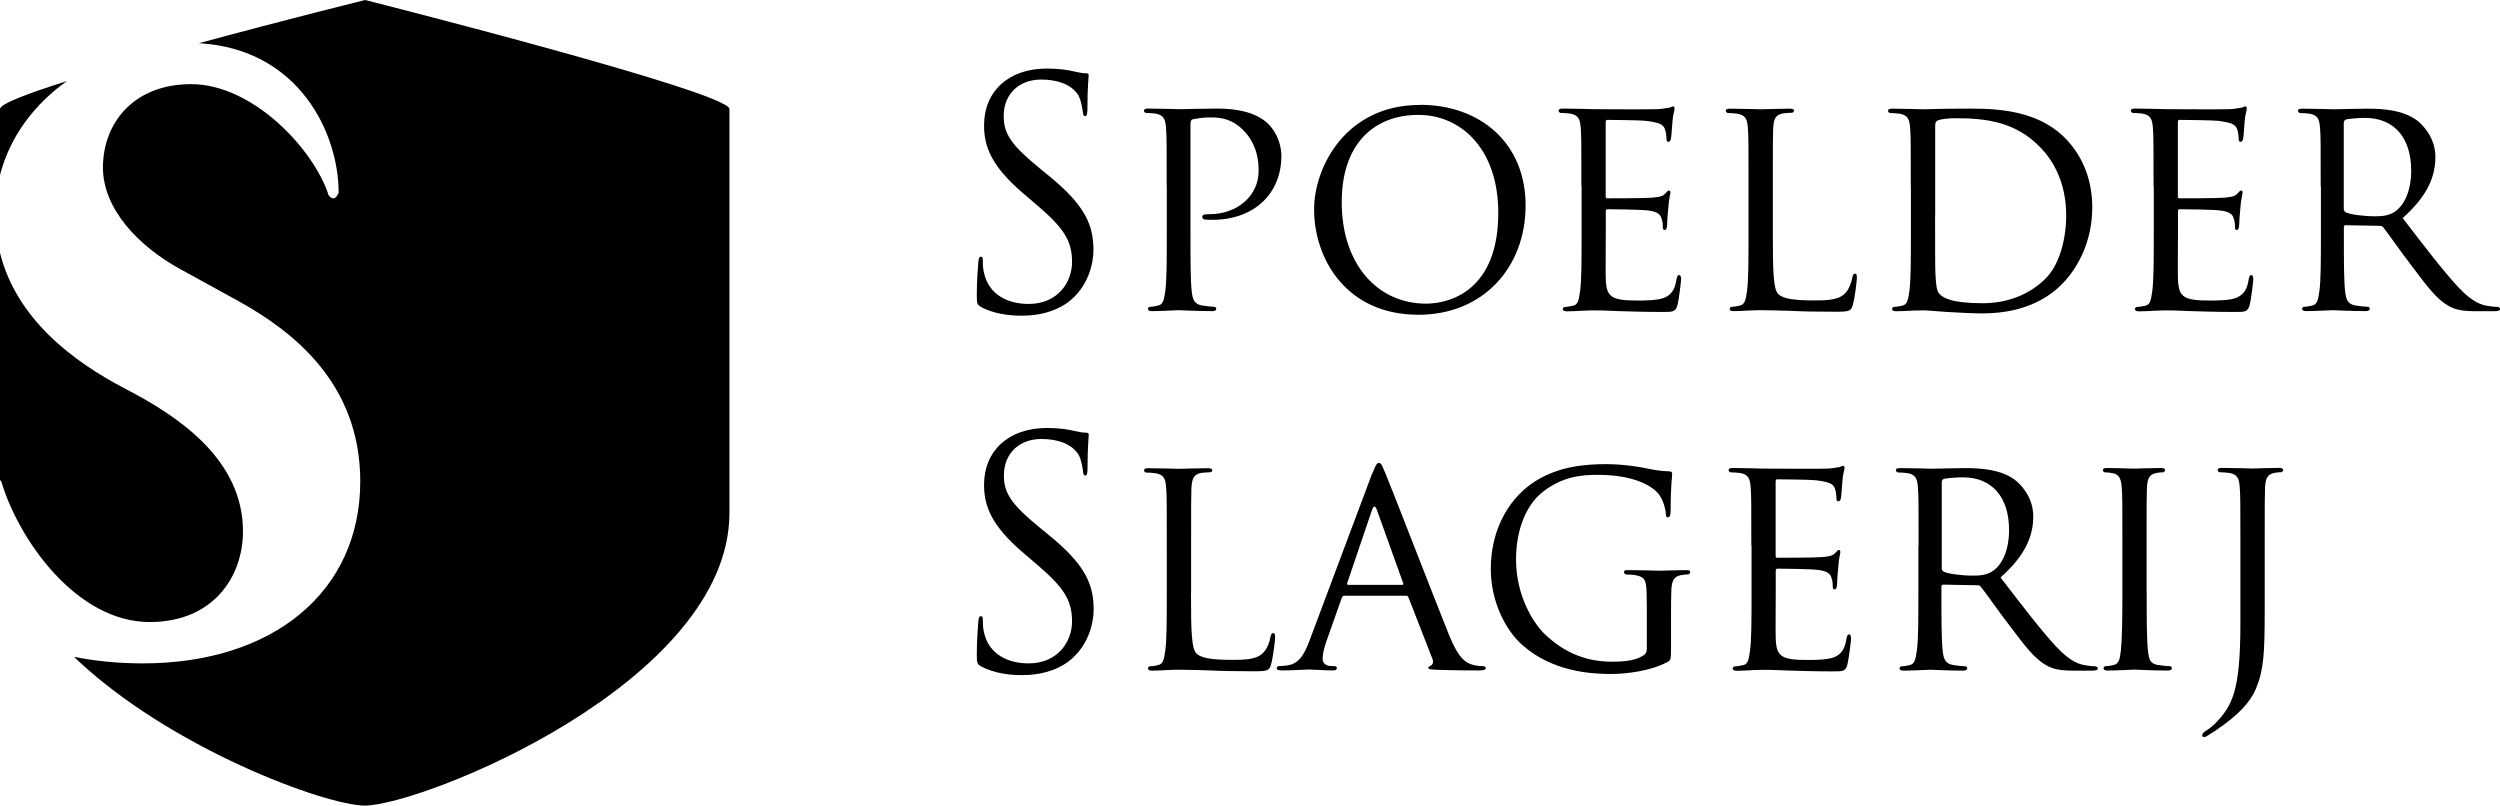
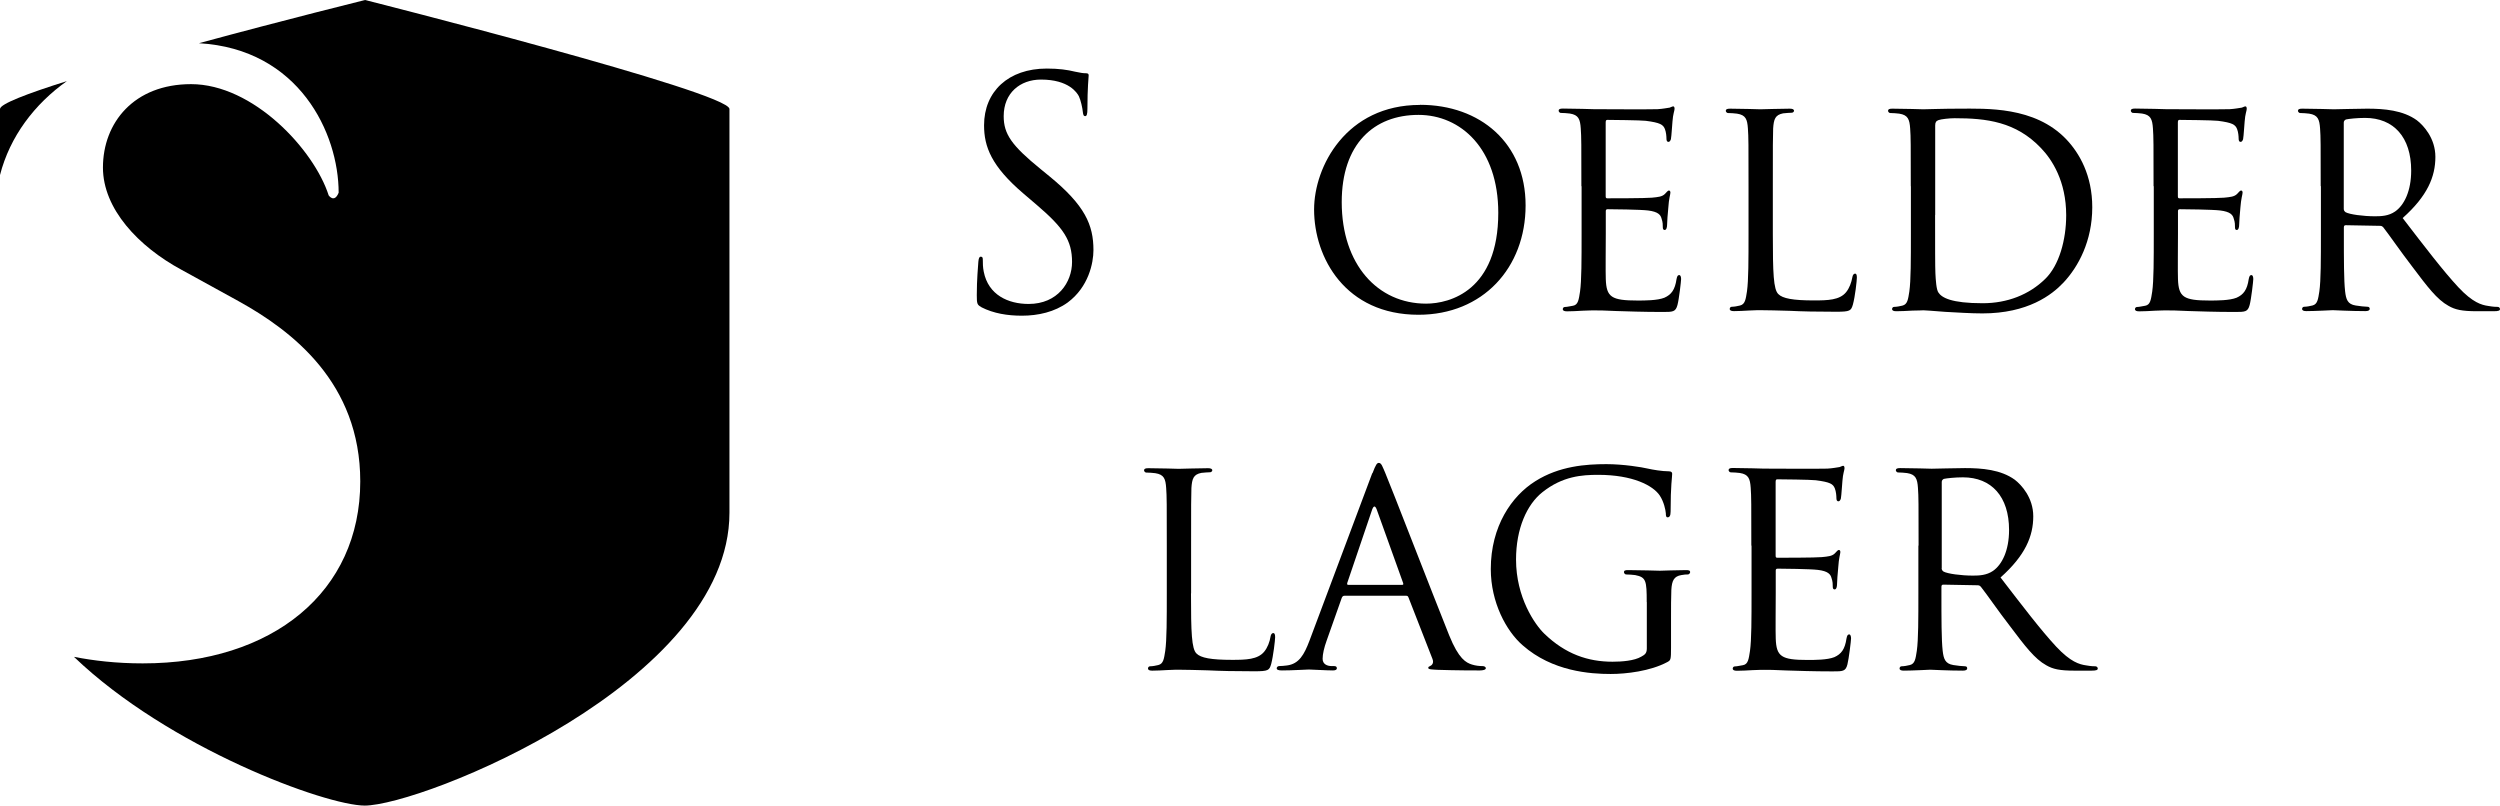
<svg xmlns="http://www.w3.org/2000/svg" id="Laag_2" viewBox="0 0 240.66 77.55">
  <g id="Laag_2-2">
    <g id="Laag_1-2">
      <g>
-         <path d="m94.47,64.16c-.41-.21-.44-.33-.44-1.15,0-1.52.12-2.73.15-3.21.03-.33.09-.48.23-.48.17,0,.2.09.2.33,0,.27,0,.7.09,1.12.44,2.24,2.36,3.09,4.32,3.09,2.8,0,4.18-2.09,4.18-4.04,0-2.09-.85-3.31-3.36-5.46l-1.31-1.12c-3.1-2.64-3.8-4.52-3.8-6.58,0-3.25,2.34-5.46,6.05-5.46,1.14,0,1.99.12,2.72.3.55.12.79.15,1.02.15s.29.06.29.21-.12,1.15-.12,3.22c0,.48-.06.7-.2.7-.17,0-.21-.15-.23-.39-.03-.36-.2-1.18-.38-1.52-.17-.33-.96-1.61-3.65-1.61-2.02,0-3.59,1.3-3.59,3.52,0,1.73.76,2.82,3.56,5.1l.82.67c3.45,2.82,4.26,4.7,4.26,7.13,0,1.24-.47,3.55-2.48,5.04-1.26.91-2.83,1.27-4.41,1.27-1.37,0-2.72-.21-3.91-.82" />
        <path d="m114.65,57.12c0,3.79.06,5.34.53,5.79.41.42,1.4.61,3.42.61,1.34,0,2.48-.03,3.1-.79.32-.39.53-.94.61-1.46.03-.18.12-.33.26-.33.12,0,.18.12.18.4s-.18,1.82-.38,2.58c-.18.61-.26.7-1.64.7-1.84,0-3.27-.03-4.47-.09-1.17-.03-2.04-.06-2.8-.06-.12,0-.55,0-1.05.03-.53.03-1.08.06-1.49.06-.26,0-.41-.06-.41-.21,0-.09.06-.21.2-.21.23,0,.55-.06.79-.12.5-.12.55-.61.67-1.36.15-1.06.15-3.09.15-5.58v-4.55c0-4,0-4.73-.06-5.55-.06-.88-.2-1.3-1.05-1.43-.21-.03-.64-.06-.88-.06-.09,0-.2-.12-.2-.21,0-.15.12-.21.41-.21,1.17,0,2.77.06,2.92.06.12,0,2.04-.06,2.83-.06.26,0,.41.06.41.21,0,.09-.12.18-.2.18-.18,0-.56.03-.85.06-.76.15-.9.55-.96,1.46-.03.82-.03,1.55-.03,5.55v4.61-.02Z" />
        <path d="m134.98,56.3c.12,0,.12-.06.09-.18l-2.54-7.07c-.15-.39-.29-.39-.44,0l-2.4,7.07c-.03.12,0,.18.09.18h5.2Zm-2.86-10.74c.32-.85.44-1,.61-1,.26,0,.35.36.61.94.47,1.09,4.59,11.74,6.16,15.65.93,2.31,1.64,2.64,2.19,2.82.38.12.76.15,1.02.15.15,0,.32.06.32.21s-.29.21-.58.21c-.38,0-2.28,0-4.06-.06-.5-.03-.9-.03-.9-.18,0-.12.06-.12.17-.18.15-.06.41-.27.23-.7l-2.31-5.92c-.06-.12-.09-.15-.23-.15h-5.93c-.12,0-.2.06-.26.21l-1.46,4.13c-.23.64-.38,1.27-.38,1.73,0,.52.44.7.88.7h.23c.2,0,.26.09.26.21,0,.15-.15.21-.38.21-.61,0-2.02-.09-2.31-.09-.26,0-1.55.09-2.6.09-.32,0-.5-.06-.5-.21,0-.12.12-.21.23-.21.17,0,.55-.03.76-.06,1.17-.15,1.66-1.06,2.16-2.37l6.05-16.14h.02Z" />
        <path d="m158.52,57.97c0-2.09-.06-2.4-1.11-2.61-.2-.03-.64-.06-.88-.06-.09,0-.2-.12-.2-.21,0-.18.12-.21.41-.21,1.17,0,2.89.06,3.04.06.12,0,1.72-.06,2.51-.06.29,0,.41.03.41.21,0,.09-.12.21-.21.21-.17,0-.35,0-.64.06-.7.12-.91.52-.96,1.43-.03.82-.03,1.58-.03,2.67v2.88c0,1.18-.03,1.21-.35,1.39-1.64.88-3.97,1.15-5.46,1.15-1.96,0-5.61-.24-8.47-2.76-1.58-1.37-3.07-4.13-3.07-7.34,0-4.13,2.02-7.04,4.29-8.46,2.31-1.46,4.88-1.64,6.84-1.64,1.63,0,3.45.3,3.94.42.53.12,1.43.27,2.07.27.26,0,.32.12.32.24,0,.36-.15,1.06-.15,3.64,0,.42-.12.55-.29.55-.15,0-.17-.15-.17-.39-.03-.33-.18-1.09-.58-1.7-.64-.97-2.6-2-5.93-2-1.55,0-3.42.12-5.37,1.67-1.49,1.18-2.54,3.49-2.54,6.49,0,3.64,1.81,6.25,2.72,7.13,2.04,1.97,4.21,2.7,6.57,2.7.9,0,2.1-.09,2.77-.49.32-.18.53-.3.53-.79v-4.46h-.01Z" />
        <path d="m168.59,52.51c0-4,0-4.73-.06-5.55-.06-.88-.21-1.3-1.05-1.43-.2-.03-.64-.06-.88-.06-.09,0-.2-.12-.2-.21,0-.15.12-.21.41-.21,1.17,0,2.83.06,2.98.06.17,0,5.55.03,6.13,0,.5-.03.96-.12,1.17-.15.12-.03.23-.12.35-.12.09,0,.12.12.12.24,0,.18-.15.49-.2,1.21-.03.24-.09,1.39-.15,1.7-.03.12-.12.27-.23.27-.15,0-.2-.12-.2-.33,0-.18-.03-.61-.15-.91-.17-.43-.44-.61-1.84-.79-.44-.06-3.42-.09-3.71-.09-.12,0-.15.09-.15.27v7.01c0,.18,0,.27.15.27.32,0,3.71,0,4.29-.06.61-.06.99-.09,1.26-.36.17-.18.29-.33.38-.33s.15.06.15.21-.15.58-.2,1.43c-.06.52-.12,1.49-.12,1.67,0,.21-.06.49-.23.49-.12,0-.18-.09-.18-.24,0-.24,0-.52-.12-.85-.09-.36-.32-.67-1.31-.79-.7-.09-3.45-.12-3.88-.12-.15,0-.18.09-.18.18v2.15c0,.88-.03,3.88,0,4.4.06,1.73.53,2.06,3.07,2.06.67,0,1.9,0,2.57-.27.67-.3,1.02-.76,1.17-1.79.06-.3.12-.4.26-.4s.18.21.18.4-.21,1.94-.35,2.49c-.17.67-.44.67-1.43.67-1.93,0-3.42-.06-4.47-.09-1.08-.06-1.75-.06-2.13-.06-.06,0-.55,0-1.11.03-.5.03-1.08.06-1.49.06-.26,0-.41-.06-.41-.21,0-.09.06-.21.2-.21.23,0,.55-.09.79-.12.5-.09.55-.61.67-1.37.15-1.06.15-3.09.15-5.58v-4.55l-.02-.02Z" />
        <path d="m186.91,54.69c0,.15.06.24.18.33.38.21,1.69.39,2.83.39.61,0,1.31-.03,1.93-.45.88-.61,1.55-1.97,1.55-3.94,0-3.22-1.69-5.07-4.44-5.07-.76,0-1.58.09-1.84.15-.12.06-.2.15-.2.3v8.28h0Zm-2.22-2.17c0-4,0-4.73-.06-5.55-.06-.88-.21-1.3-1.05-1.43-.2-.03-.64-.06-.88-.06-.09,0-.2-.12-.2-.21,0-.15.12-.21.41-.21,1.17,0,2.89.06,3.04.06.26,0,2.42-.06,3.21-.06,1.64,0,3.45.15,4.79,1.12.64.49,1.78,1.73,1.78,3.52,0,1.91-.76,3.76-3.15,5.89,2.1,2.73,3.88,5.07,5.37,6.67,1.37,1.46,2.22,1.7,2.86,1.79.5.09.76.09.9.09s.23.12.23.21c0,.15-.15.21-.61.21h-1.61c-1.46,0-2.1-.15-2.74-.52-1.11-.61-2.05-1.85-3.51-3.79-1.08-1.39-2.22-3.06-2.78-3.76-.12-.12-.17-.15-.35-.15l-3.27-.06c-.12,0-.18.06-.18.21v.61c0,2.49,0,4.49.12,5.55.09.76.23,1.24,1.02,1.37.35.06.9.12,1.14.12.17,0,.2.12.2.21,0,.12-.12.21-.41.21-1.4,0-3.04-.09-3.15-.09-.03,0-1.75.09-2.54.09-.26,0-.41-.06-.41-.21,0-.09.06-.21.2-.21.23,0,.55-.06.79-.12.5-.12.55-.61.67-1.37.15-1.06.15-3.09.15-5.58v-4.55h.02Z" />
-         <path d="m206.65,57.06c0,2.49,0,4.52.12,5.58.09.76.17,1.24.93,1.37.38.06.93.12,1.17.12.15,0,.2.12.2.21,0,.12-.12.21-.41.21-1.43,0-3.1-.09-3.21-.09-.15,0-1.75.09-2.54.09-.26,0-.41-.06-.41-.21,0-.09.06-.21.2-.21.23,0,.55-.06.79-.12.5-.12.58-.61.67-1.37.12-1.06.15-3.09.15-5.58v-4.55c0-4,0-4.73-.06-5.55-.06-.88-.26-1.27-.82-1.4-.29-.06-.61-.09-.79-.09-.12,0-.21-.12-.21-.21,0-.15.12-.21.41-.21.85,0,2.45.06,2.6.06.12,0,1.78-.06,2.57-.06.29,0,.41.06.41.21,0,.09-.12.21-.2.21-.18,0-.35,0-.64.06-.7.15-.85.52-.91,1.43-.03.82-.03,1.55-.03,5.55v4.55h.01Z" />
-         <path d="m218.01,58.7c0,4.19-.09,5.79-.85,7.61-.55,1.3-1.69,2.52-3.77,3.94-.35.24-.79.51-1.05.67l-.17.03c-.06,0-.18-.03-.18-.15,0-.15.09-.27.32-.43.32-.18.67-.48.91-.7,1.66-1.73,2.45-3.06,2.45-9.71v-7.46c0-4,0-4.73-.06-5.55-.06-.88-.2-1.3-1.05-1.43-.21-.03-.64-.06-.88-.06-.09,0-.2-.12-.2-.21,0-.15.12-.21.41-.21,1.17,0,2.83.06,2.98.06.12,0,1.72-.06,2.51-.06.29,0,.41.06.41.21,0,.09-.12.21-.2.21-.18,0-.35,0-.64.06-.7.15-.85.52-.91,1.43-.03.82-.03,1.55-.03,5.55v6.19h0Z" />
        <path d="m94.47,29.56c-.41-.21-.44-.33-.44-1.15,0-1.52.12-2.73.15-3.21.03-.33.09-.49.23-.49.17,0,.2.09.2.33,0,.27,0,.7.09,1.12.44,2.24,2.36,3.1,4.32,3.1,2.8,0,4.18-2.09,4.18-4.04,0-2.09-.85-3.31-3.36-5.46l-1.31-1.12c-3.1-2.64-3.8-4.52-3.8-6.58,0-3.25,2.34-5.46,6.04-5.46,1.14,0,1.99.12,2.72.3.55.12.79.15,1.02.15s.29.06.29.21-.12,1.15-.12,3.22c0,.49-.06.7-.21.7-.17,0-.2-.15-.23-.39-.03-.36-.21-1.18-.38-1.52-.17-.33-.96-1.61-3.65-1.61-2.02,0-3.59,1.3-3.59,3.52,0,1.73.76,2.82,3.56,5.1l.82.67c3.45,2.82,4.26,4.7,4.26,7.13,0,1.24-.47,3.55-2.48,5.04-1.26.91-2.83,1.27-4.41,1.27-1.37,0-2.72-.21-3.91-.82" />
-         <path d="m112.31,17.91c0-4,0-4.73-.06-5.55-.06-.88-.21-1.3-1.05-1.43-.2-.03-.64-.06-.88-.06-.09,0-.2-.12-.2-.21,0-.15.12-.21.41-.21,1.17,0,2.77.06,2.98.06.55,0,2.48-.06,3.65-.06,3.3,0,4.47,1.06,4.91,1.46.58.55,1.28,1.7,1.28,3.09,0,3.7-2.69,6.16-6.63,6.16-.15,0-.58,0-.73-.03-.12,0-.26-.12-.26-.24,0-.21.15-.27.67-.27,2.77,0,4.76-1.82,4.76-4.16,0-.85-.09-2.52-1.46-3.91-1.34-1.4-2.89-1.24-3.47-1.24-.44,0-1.17.12-1.43.18-.15.03-.2.21-.2.49v10.49c0,2.49,0,4.52.12,5.58.09.76.23,1.24,1.02,1.36.35.06.91.12,1.14.12.15,0,.2.12.2.21,0,.12-.12.21-.41.21-1.4,0-3.1-.09-3.21-.09-.09,0-1.75.09-2.54.09-.26,0-.41-.06-.41-.21,0-.09.06-.21.2-.21.23,0,.55-.06.79-.12.5-.12.55-.61.67-1.36.15-1.06.15-3.09.15-5.58v-4.55h0Z" />
        <path d="m137.28,29.23c2.31,0,6.95-1.27,6.95-8.74,0-6.19-3.62-9.43-7.68-9.43-4.29,0-7.39,2.79-7.39,8.4,0,6.01,3.47,9.77,8.12,9.77m-.58-19.14c5.78,0,10.16,3.67,10.16,9.68s-4.12,10.53-10.31,10.53c-7.04,0-10.05-5.49-10.05-10.13,0-4.15,3.1-10.07,10.19-10.07" />
        <path d="m152.23,17.91c0-4,0-4.73-.06-5.55-.06-.88-.21-1.3-1.05-1.43-.2-.03-.64-.06-.88-.06-.09,0-.2-.12-.2-.21,0-.15.12-.21.41-.21,1.17,0,2.83.06,2.98.06.18,0,5.55.03,6.13,0,.5-.03.96-.12,1.17-.15.12-.03.23-.12.35-.12.09,0,.12.12.12.24,0,.18-.15.48-.2,1.21-.03.24-.09,1.4-.15,1.7-.03.12-.12.27-.23.27-.15,0-.2-.12-.2-.33,0-.18-.03-.61-.15-.91-.17-.42-.44-.61-1.84-.79-.44-.06-3.42-.09-3.71-.09-.12,0-.15.09-.15.27v7.01c0,.18,0,.27.15.27.32,0,3.71,0,4.29-.06.61-.06.99-.09,1.26-.36.17-.18.29-.33.38-.33s.15.06.15.21-.15.58-.2,1.43c-.06.52-.12,1.49-.12,1.67,0,.21-.06.49-.23.49-.12,0-.18-.09-.18-.24,0-.24,0-.52-.12-.85-.09-.36-.32-.67-1.31-.79-.7-.09-3.45-.12-3.89-.12-.14,0-.17.09-.17.18v2.15c0,.88-.03,3.88,0,4.4.06,1.73.53,2.06,3.07,2.06.67,0,1.9,0,2.57-.27.67-.3,1.02-.76,1.17-1.79.06-.3.12-.39.26-.39s.18.21.18.39-.2,1.94-.35,2.49c-.18.67-.44.67-1.43.67-1.93,0-3.42-.06-4.47-.09-1.08-.06-1.75-.06-2.13-.06-.06,0-.55,0-1.11.03-.5.03-1.08.06-1.49.06-.26,0-.41-.06-.41-.21,0-.09.06-.21.2-.21.23,0,.55-.09.79-.12.5-.09.55-.61.67-1.36.15-1.06.15-3.09.15-5.58v-4.55l-.02-.03Z" />
        <path d="m170.66,22.52c0,3.79.06,5.34.53,5.79.41.42,1.4.61,3.42.61,1.34,0,2.48-.03,3.1-.79.32-.39.52-.94.61-1.46.03-.18.12-.33.26-.33.12,0,.17.12.17.39s-.17,1.82-.38,2.58c-.18.61-.26.7-1.64.7-1.84,0-3.27-.03-4.47-.09-1.17-.03-2.04-.06-2.8-.06-.12,0-.55,0-1.05.03-.53.03-1.08.06-1.49.06-.26,0-.41-.06-.41-.21,0-.09.06-.21.2-.21.23,0,.55-.06.79-.12.5-.12.55-.61.67-1.36.15-1.06.15-3.09.15-5.58v-4.55c0-4,0-4.73-.06-5.55-.06-.88-.2-1.3-1.05-1.43-.2-.03-.64-.06-.88-.06-.09,0-.2-.12-.2-.21,0-.15.12-.21.41-.21,1.17,0,2.77.06,2.92.06.12,0,2.04-.06,2.83-.06.26,0,.41.06.41.21,0,.09-.12.18-.2.18-.18,0-.56.03-.85.06-.76.15-.9.55-.96,1.46-.03.82-.03,1.55-.03,5.55v4.61h0Z" />
        <path d="m186.28,20.7c0,2.73,0,5.13.03,5.61.03.64.09,1.58.29,1.85.32.49,1.23,1.03,4.26,1.03,2.37,0,4.47-.82,6.02-2.34,1.34-1.3,2.02-3.76,2.02-6.13,0-3.28-1.37-5.37-2.42-6.46-2.42-2.55-5.26-2.88-8.32-2.88-.5,0-1.31.09-1.55.18-.23.09-.32.21-.32.52v8.61h0Zm-2.34-2.78c0-4,0-4.73-.06-5.55-.06-.88-.21-1.3-1.05-1.43-.21-.03-.64-.06-.88-.06-.09,0-.2-.12-.2-.21,0-.15.12-.21.41-.21,1.17,0,2.83.06,2.98.06.29,0,1.93-.06,3.45-.06,2.57,0,7.27-.24,10.31,2.94,1.28,1.34,2.51,3.49,2.51,6.55,0,3.25-1.34,5.73-2.77,7.25-1.11,1.18-3.42,2.97-7.8,2.97-1.11,0-2.48-.09-3.59-.15-1.11-.09-1.99-.15-2.1-.15-.06,0-.53.03-1.05.03-.53.03-1.14.06-1.55.06-.26,0-.41-.06-.41-.21,0-.09.06-.21.2-.21.23,0,.55-.06.79-.12.5-.12.55-.61.67-1.36.15-1.06.15-3.09.15-5.58v-4.55h0Z" />
        <path d="m207.31,17.91c0-4,0-4.73-.06-5.55-.06-.88-.21-1.3-1.05-1.43-.21-.03-.64-.06-.88-.06-.09,0-.2-.12-.2-.21,0-.15.12-.21.41-.21,1.17,0,2.83.06,2.98.06.18,0,5.55.03,6.13,0,.5-.03.96-.12,1.17-.15.12-.03.23-.12.35-.12.09,0,.12.12.12.24,0,.18-.15.48-.2,1.21-.03.24-.09,1.4-.15,1.7-.03.12-.12.27-.23.27-.15,0-.2-.12-.2-.33,0-.18-.03-.61-.15-.91-.17-.42-.44-.61-1.84-.79-.44-.06-3.42-.09-3.71-.09-.12,0-.15.09-.15.27v7.01c0,.18,0,.27.15.27.32,0,3.71,0,4.29-.06.61-.06.99-.09,1.26-.36.17-.18.29-.33.38-.33s.15.06.15.21-.15.58-.21,1.43c-.06.52-.12,1.49-.12,1.67,0,.21-.06.49-.23.49-.12,0-.17-.09-.17-.24,0-.24,0-.52-.12-.85-.09-.36-.32-.67-1.31-.79-.7-.09-3.45-.12-3.88-.12-.15,0-.18.09-.18.18v2.15c0,.88-.03,3.88,0,4.4.06,1.73.53,2.06,3.07,2.06.67,0,1.9,0,2.57-.27.67-.3,1.02-.76,1.17-1.79.06-.3.12-.39.26-.39s.18.21.18.39-.2,1.94-.35,2.49c-.18.67-.44.67-1.43.67-1.93,0-3.42-.06-4.47-.09-1.08-.06-1.75-.06-2.13-.06-.06,0-.55,0-1.11.03-.5.03-1.08.06-1.49.06-.26,0-.41-.06-.41-.21,0-.09.06-.21.2-.21.23,0,.55-.09.79-.12.5-.09.55-.61.67-1.36.15-1.06.15-3.09.15-5.58v-4.55l-.02-.03Z" />
        <path d="m225.62,20.1c0,.15.06.24.18.33.38.21,1.69.39,2.83.39.61,0,1.31-.03,1.93-.46.88-.61,1.55-1.97,1.55-3.94,0-3.22-1.69-5.07-4.44-5.07-.76,0-1.58.09-1.84.15-.12.06-.21.15-.21.3v8.3Zm-2.22-2.18c0-4,0-4.73-.06-5.55-.06-.88-.21-1.3-1.05-1.43-.2-.03-.64-.06-.88-.06-.09,0-.2-.12-.2-.21,0-.15.12-.21.41-.21,1.17,0,2.89.06,3.04.06.26,0,2.42-.06,3.21-.06,1.64,0,3.45.15,4.79,1.12.64.49,1.78,1.73,1.78,3.52,0,1.91-.76,3.76-3.15,5.89,2.1,2.73,3.88,5.07,5.37,6.67,1.37,1.46,2.22,1.7,2.86,1.79.5.09.76.09.91.09s.23.12.23.21c0,.15-.15.21-.61.21h-1.61c-1.46,0-2.1-.15-2.74-.52-1.11-.61-2.04-1.85-3.5-3.79-1.08-1.4-2.22-3.06-2.77-3.76-.12-.12-.17-.15-.35-.15l-3.27-.06c-.12,0-.18.06-.18.21v.61c0,2.49,0,4.49.12,5.55.09.76.23,1.24,1.02,1.36.35.06.91.12,1.14.12.17,0,.21.12.21.21,0,.12-.12.21-.41.21-1.4,0-3.04-.09-3.15-.09-.03,0-1.75.09-2.54.09-.26,0-.41-.06-.41-.21,0-.09.06-.21.2-.21.23,0,.55-.06.79-.12.5-.12.55-.61.67-1.36.15-1.06.15-3.09.15-5.58v-4.55h-.02Z" />
        <path d="m6.46,7.8c-3.82,1.2-6.46,2.21-6.46,2.69v6.36c.95-3.7,3.31-6.83,6.46-9.06" />
        <path d="m35.14,77.55c-3.79,0-18.89-5.56-28.02-14.32,1.89.37,4.08.63,6.62.63,12.55,0,20.94-6.9,20.94-17.52,0-9.5-6.57-14.5-11.72-17.35l-5.49-3.02c-4.15-2.24-7.56-5.87-7.56-9.84,0-4.32,2.99-8.03,8.48-8.03,5.98,0,11.84,6.3,13.25,10.71,0,0,.54.78.96-.26,0-5.71-3.8-13.84-13.45-14.39C27.39,1.92,35.14,0,35.14,0c0,0,35.08,8.86,35.08,10.49v38.87c0,16.34-29.61,28.19-35.14,28.19" />
-         <path d="m23.39,51.16c0-6.99-6.32-11.14-11.3-13.72-5.06-2.63-10.51-6.74-12.09-13.1v21.87l.12.12c1.66,5.61,7.23,13.55,14.29,13.55,6.15,0,8.98-4.4,8.98-8.72" />
      </g>
    </g>
  </g>
</svg>